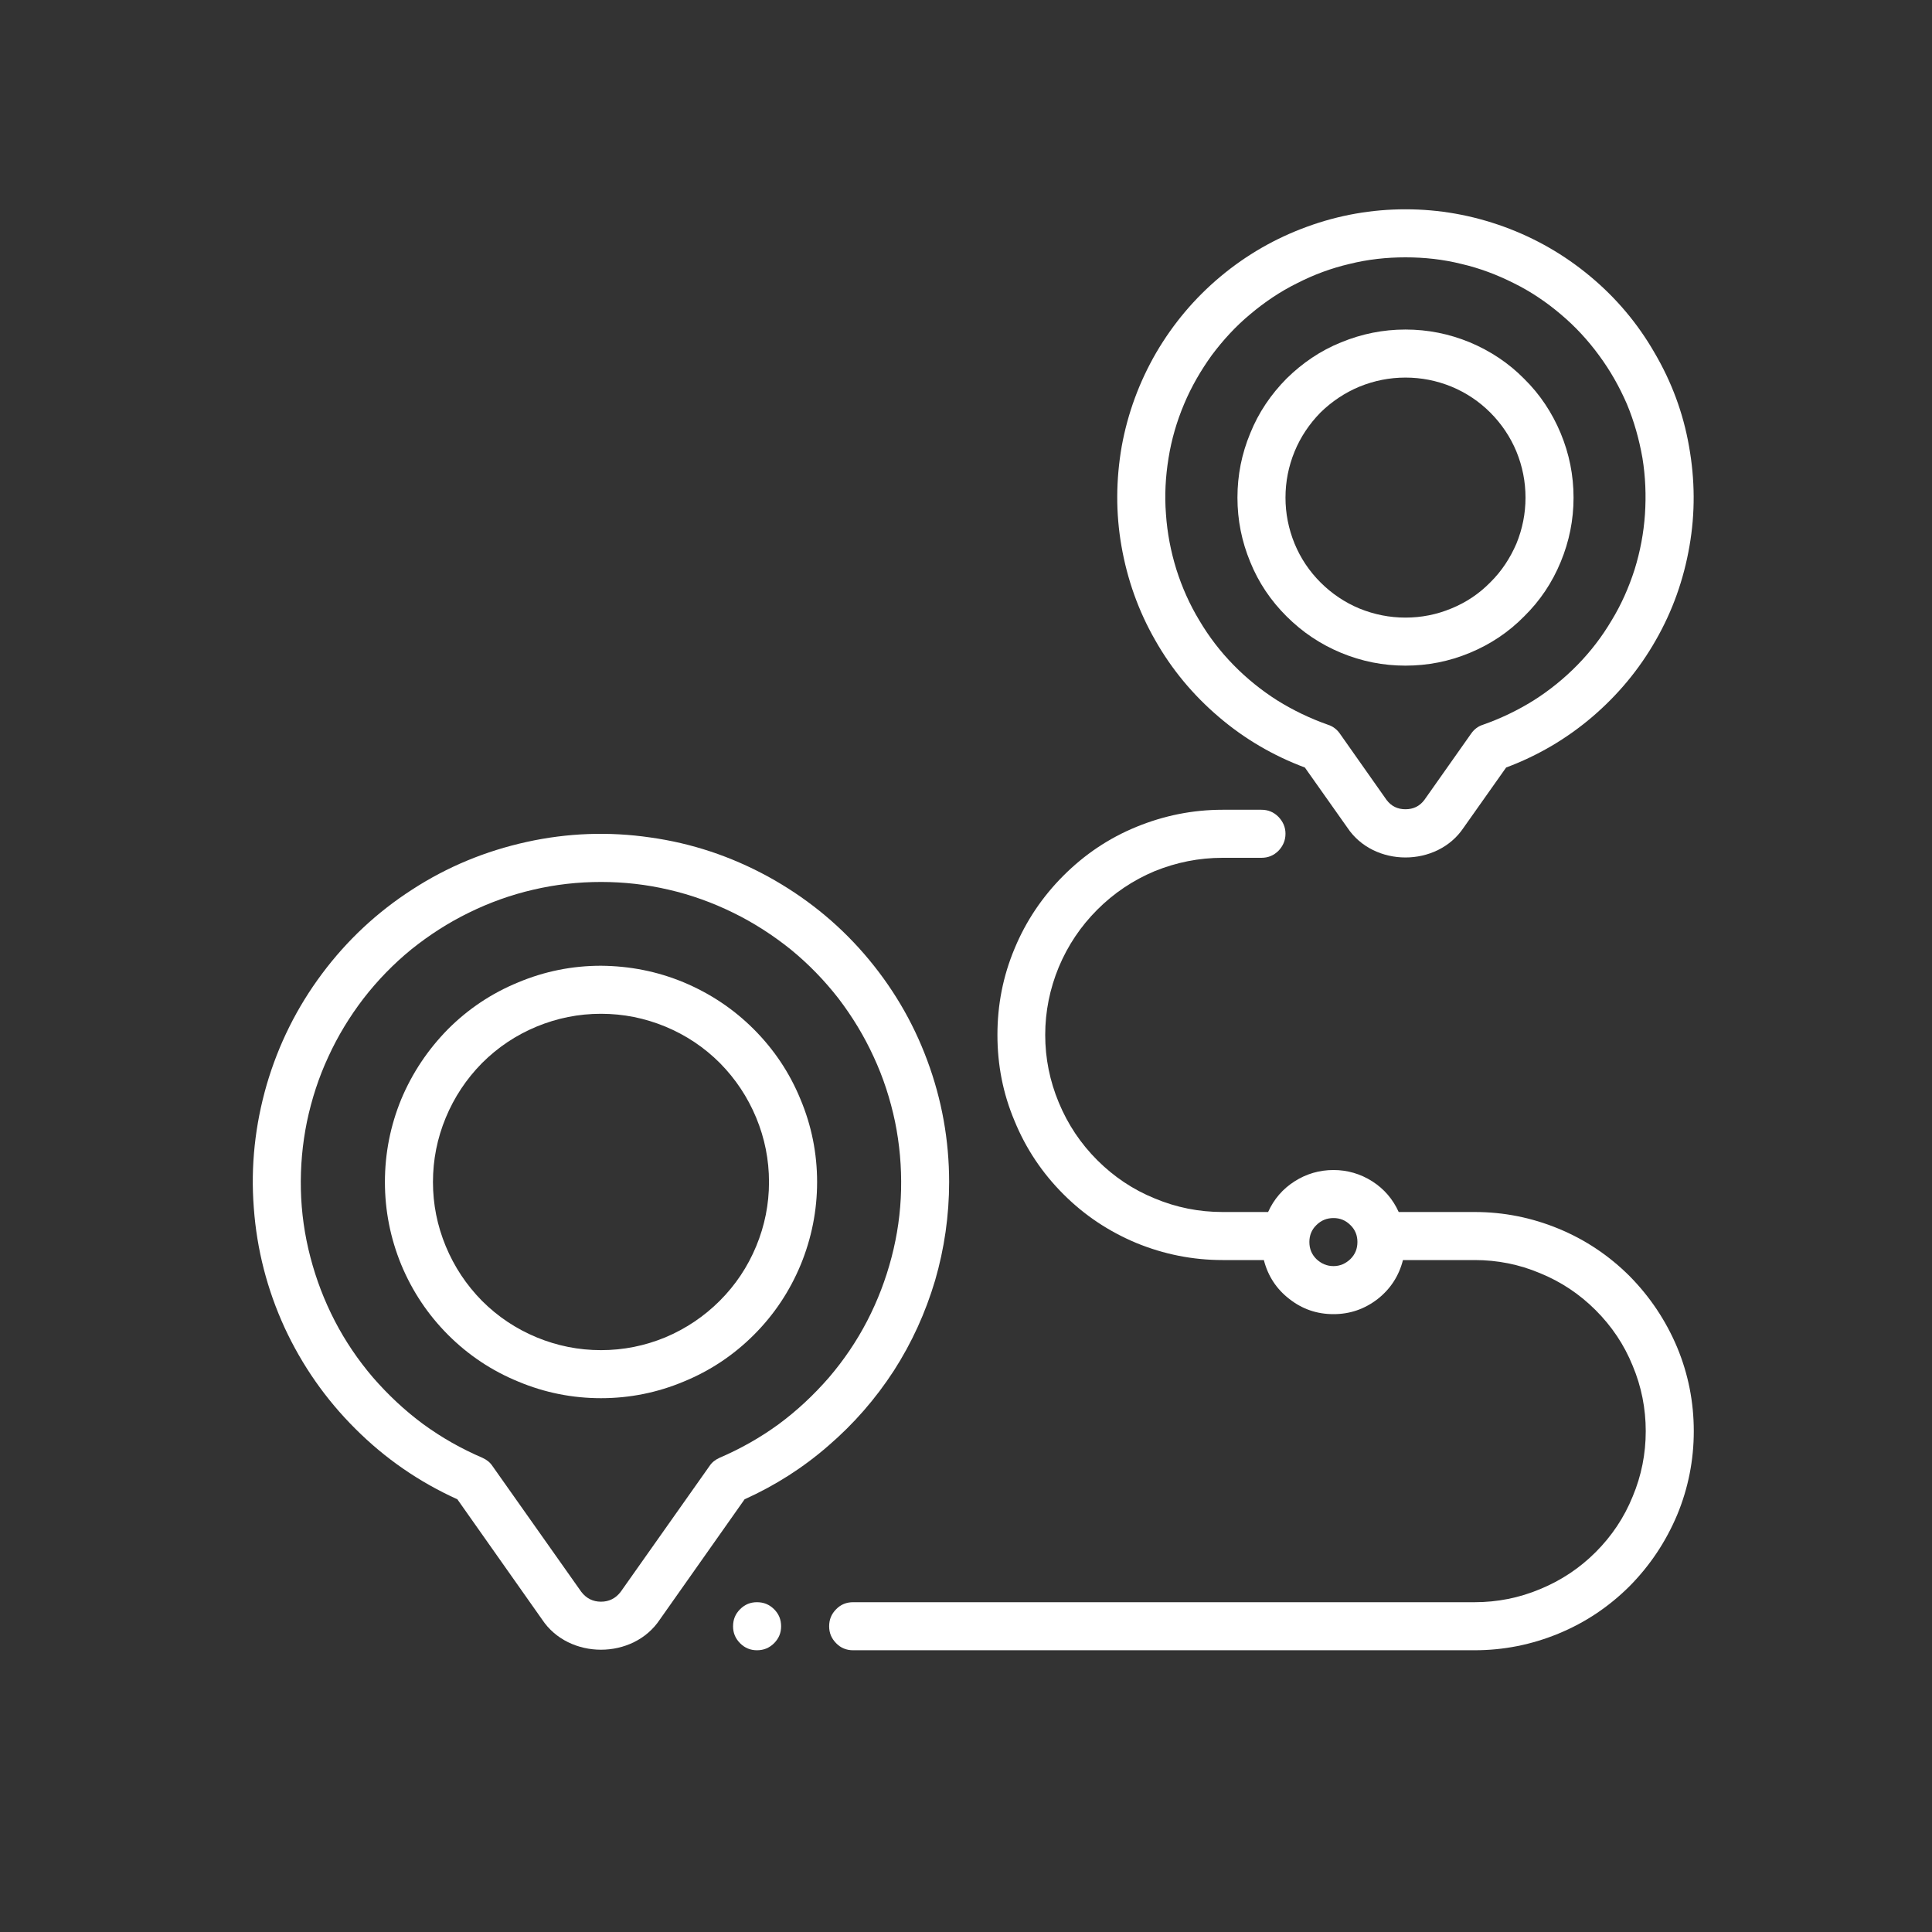
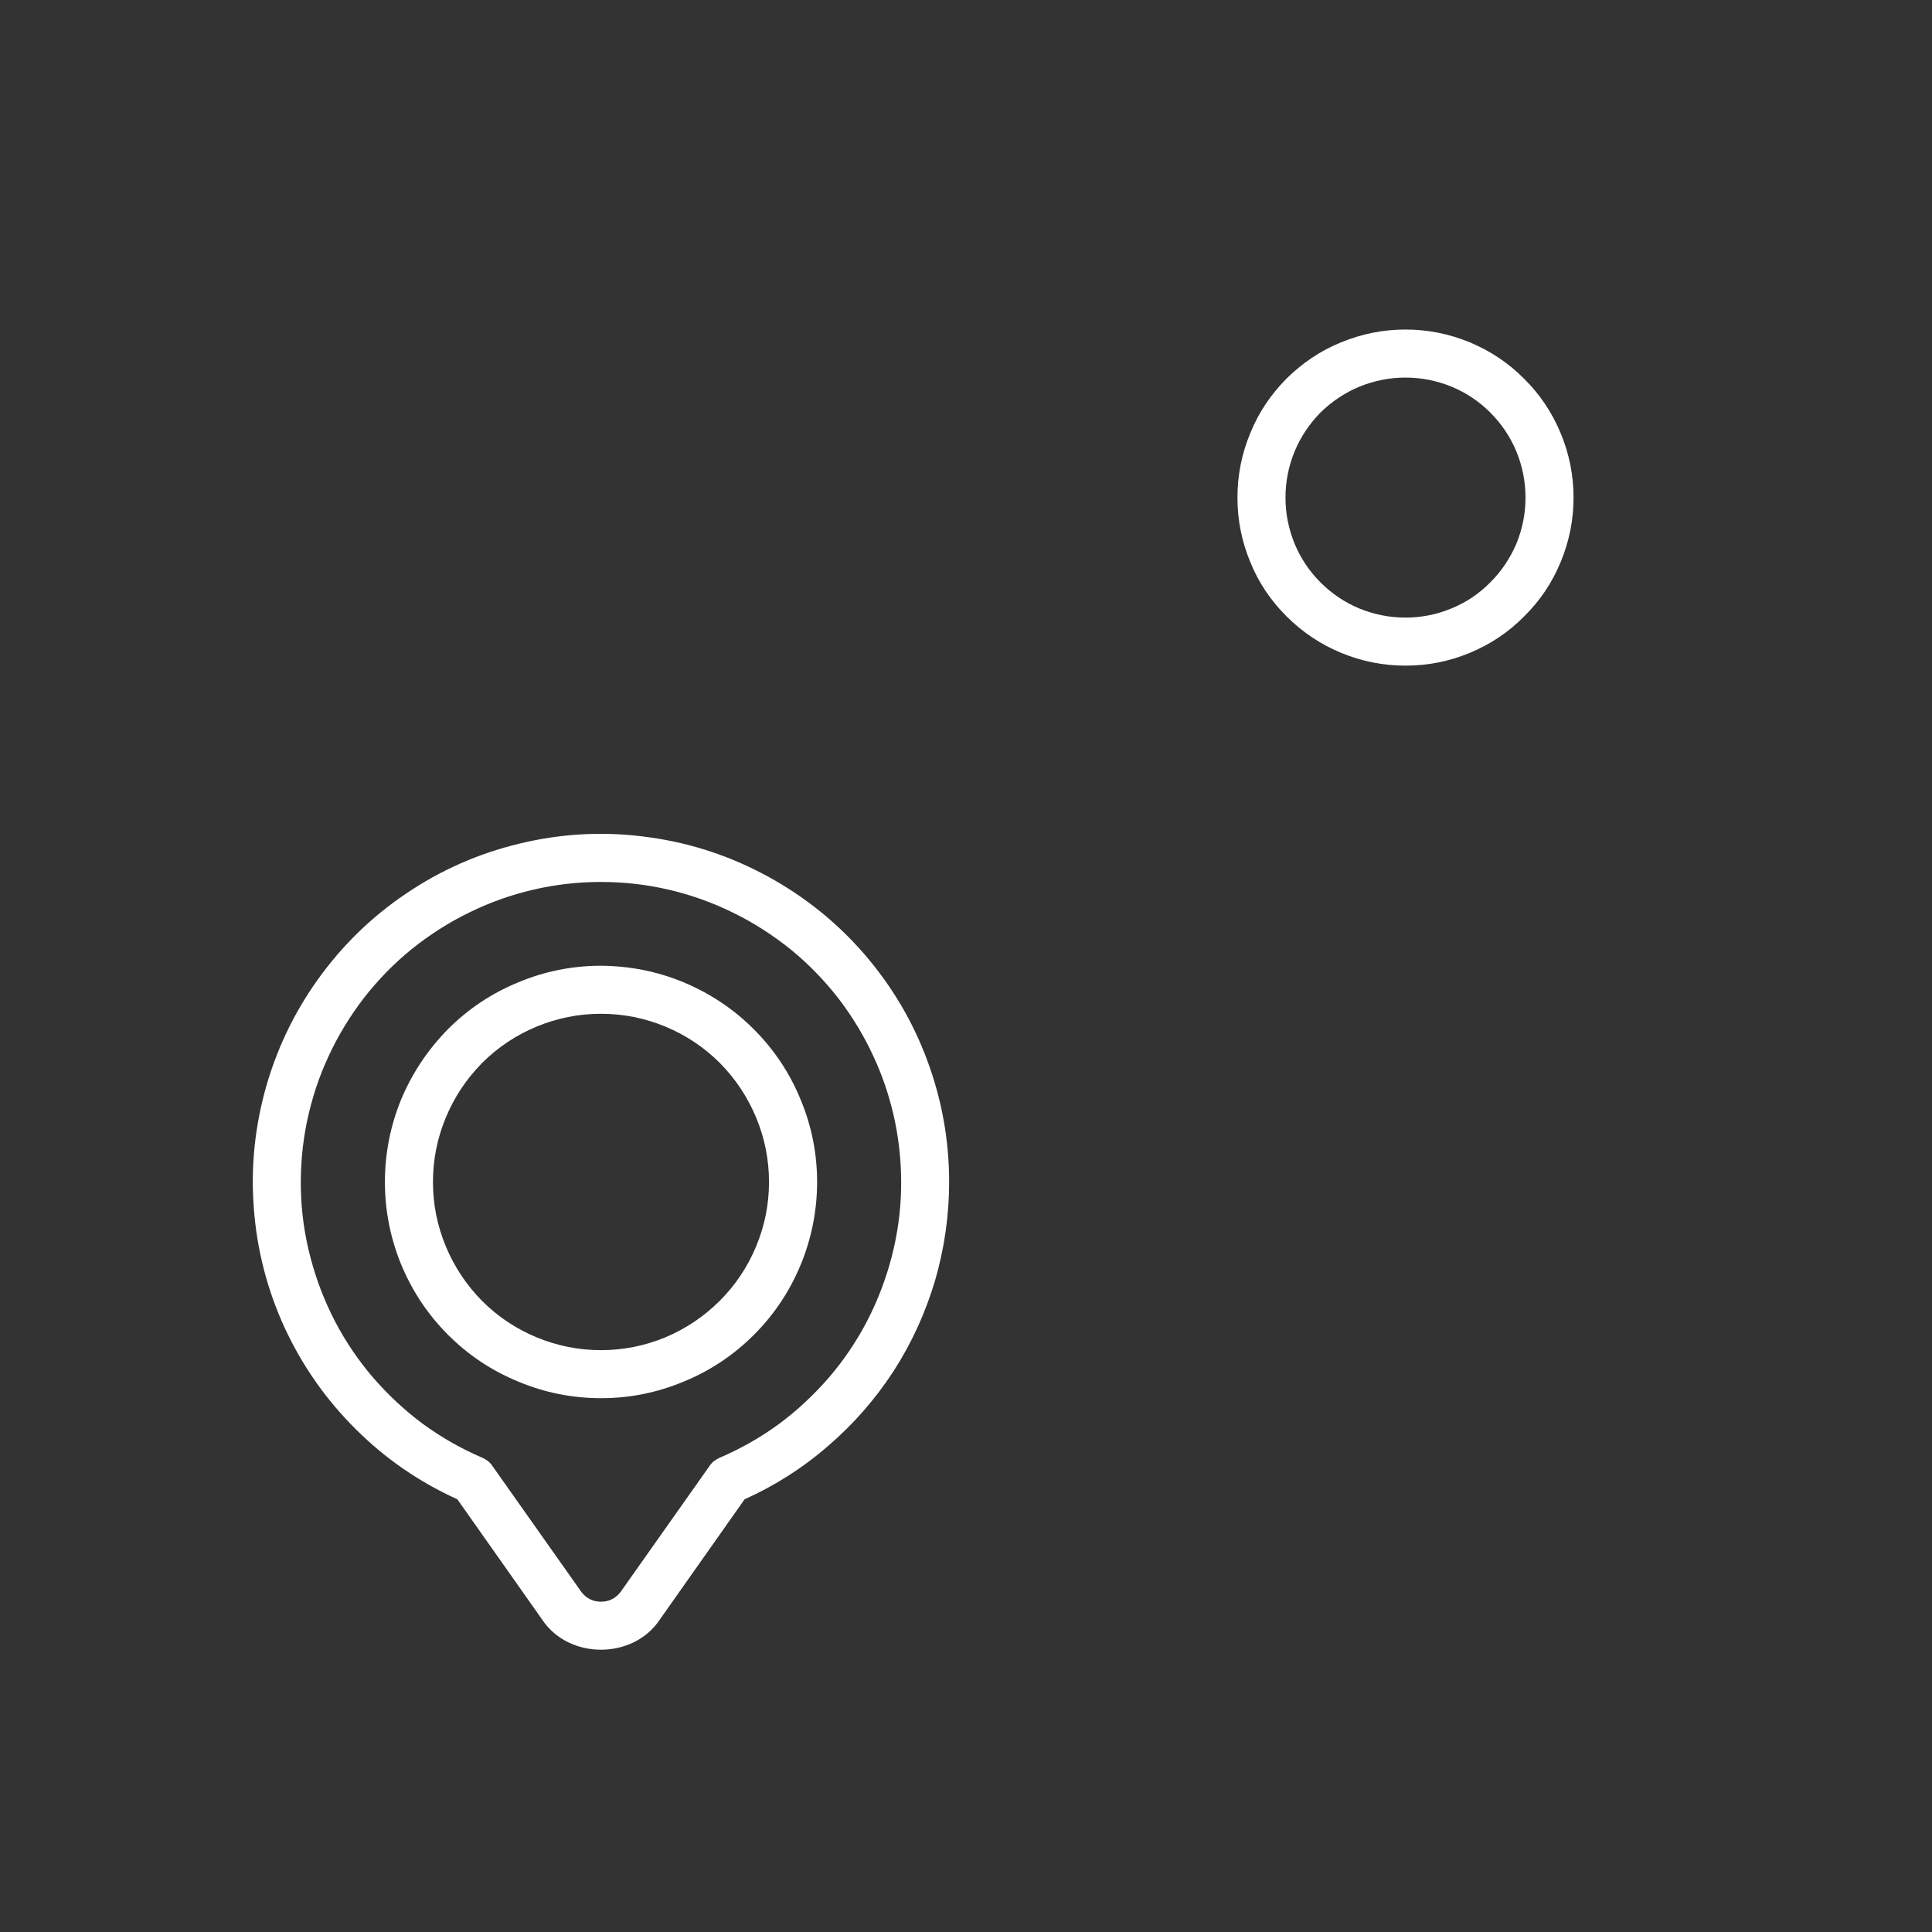
<svg xmlns="http://www.w3.org/2000/svg" width="40" zoomAndPan="magnify" viewBox="0 0 30 30" height="40" preserveAspectRatio="xMidYMid meet" version="1.0">
  <rect x="0" y="0" width="30" height="30" fill="#333333" stroke="none" />
  <defs>
    <clipPath id="e644a49a91">
-       <path d="M 11 24 L 13 24 L 13 25.75 L 11 25.75 Z M 11 24 " clip-rule="nonzero" />
-     </clipPath>
+       </clipPath>
    <clipPath id="b3cdfde05d">
      <path d="M 12 12 L 26.613 12 L 26.613 25.75 L 12 25.75 Z M 12 12 " clip-rule="nonzero" />
    </clipPath>
    <clipPath id="7556010bf8">
      <path d="M 3.387 12 L 15 12 L 15 25.75 L 3.387 25.75 Z M 3.387 12 " clip-rule="nonzero" />
    </clipPath>
    <clipPath id="96ad7180fd">
-       <path d="M 17 3.25 L 26.613 3.25 L 26.613 14 L 17 14 Z M 17 3.25 " clip-rule="nonzero" />
-     </clipPath>
+       </clipPath>
  </defs>
  <g clip-path="url(#e644a49a91)">
    <path fill="#ffffff" d="M 12.129 25.254 C 12.129 25.355 12.094 25.441 12.02 25.516 C 11.945 25.59 11.859 25.625 11.754 25.625 C 11.652 25.625 11.566 25.59 11.492 25.516 C 11.418 25.441 11.383 25.355 11.383 25.254 C 11.383 25.148 11.418 25.062 11.492 24.988 C 11.566 24.914 11.652 24.879 11.754 24.879 C 11.859 24.879 11.945 24.914 12.02 24.988 C 12.094 25.062 12.129 25.148 12.129 25.254 Z M 12.129 25.254 " fill-opacity="1" fill-rule="nonzero" />
  </g>
  <g clip-path="url(#b3cdfde05d)">
-     <path fill="#ffffff" d="M 22.898 18.82 L 21.719 18.82 C 21.629 18.621 21.492 18.461 21.309 18.344 C 21.125 18.227 20.922 18.168 20.707 18.168 C 20.488 18.168 20.285 18.227 20.102 18.344 C 19.918 18.461 19.781 18.621 19.691 18.82 L 18.984 18.82 C 18.617 18.82 18.266 18.75 17.93 18.609 C 17.594 18.473 17.297 18.273 17.039 18.016 C 16.781 17.758 16.582 17.461 16.441 17.121 C 16.301 16.785 16.23 16.434 16.23 16.07 C 16.23 15.707 16.301 15.355 16.441 15.016 C 16.582 14.68 16.781 14.383 17.039 14.125 C 17.297 13.867 17.594 13.668 17.93 13.527 C 18.266 13.391 18.617 13.32 18.984 13.32 L 19.586 13.32 C 19.691 13.32 19.777 13.285 19.852 13.211 C 19.922 13.137 19.961 13.051 19.961 12.945 C 19.961 12.844 19.922 12.758 19.852 12.684 C 19.777 12.609 19.691 12.574 19.586 12.574 L 18.984 12.574 C 18.52 12.574 18.074 12.664 17.645 12.84 C 17.215 13.016 16.84 13.27 16.512 13.598 C 16.184 13.926 15.93 14.305 15.754 14.73 C 15.574 15.16 15.488 15.605 15.488 16.07 C 15.488 16.535 15.574 16.98 15.754 17.406 C 15.93 17.836 16.184 18.215 16.512 18.543 C 16.84 18.871 17.215 19.121 17.645 19.301 C 18.074 19.477 18.52 19.566 18.984 19.566 L 19.625 19.566 C 19.688 19.812 19.82 20.016 20.023 20.172 C 20.223 20.328 20.449 20.406 20.707 20.406 C 20.961 20.406 21.188 20.328 21.391 20.172 C 21.59 20.016 21.723 19.812 21.785 19.566 L 22.898 19.566 C 23.25 19.566 23.59 19.633 23.914 19.77 C 24.238 19.902 24.527 20.094 24.777 20.344 C 25.027 20.594 25.219 20.879 25.352 21.207 C 25.488 21.531 25.555 21.871 25.555 22.223 C 25.555 22.574 25.488 22.914 25.352 23.238 C 25.219 23.566 25.027 23.852 24.777 24.102 C 24.527 24.352 24.238 24.543 23.914 24.676 C 23.59 24.812 23.25 24.879 22.898 24.879 L 13.246 24.879 C 13.145 24.879 13.055 24.914 12.984 24.988 C 12.91 25.062 12.875 25.148 12.875 25.254 C 12.875 25.355 12.91 25.441 12.984 25.516 C 13.055 25.59 13.145 25.625 13.246 25.625 L 22.898 25.625 C 23.348 25.625 23.781 25.539 24.199 25.367 C 24.617 25.195 24.984 24.949 25.305 24.629 C 25.621 24.309 25.867 23.941 26.043 23.523 C 26.215 23.109 26.301 22.672 26.301 22.223 C 26.301 21.77 26.215 21.336 26.043 20.922 C 25.867 20.504 25.621 20.137 25.305 19.816 C 24.984 19.496 24.617 19.25 24.199 19.078 C 23.781 18.906 23.348 18.82 22.898 18.82 Z M 20.707 19.66 C 20.602 19.66 20.516 19.621 20.441 19.551 C 20.367 19.477 20.332 19.391 20.332 19.285 C 20.332 19.184 20.367 19.094 20.441 19.023 C 20.516 18.949 20.602 18.914 20.707 18.914 C 20.809 18.914 20.895 18.949 20.969 19.023 C 21.043 19.094 21.078 19.184 21.078 19.285 C 21.078 19.391 21.043 19.477 20.969 19.551 C 20.895 19.621 20.809 19.66 20.707 19.66 Z M 20.707 19.66 " fill-opacity="1" fill-rule="nonzero" />
-   </g>
+     </g>
  <g clip-path="url(#7556010bf8)">
    <path fill="#ffffff" d="M 14.738 18.355 C 14.738 17.707 14.625 17.074 14.398 16.465 C 14.172 15.855 13.844 15.305 13.418 14.812 C 12.992 14.32 12.492 13.922 11.922 13.609 C 11.348 13.297 10.742 13.094 10.098 13.004 C 9.453 12.91 8.812 12.934 8.176 13.074 C 7.539 13.215 6.949 13.457 6.402 13.812 C 5.855 14.164 5.387 14.602 5 15.121 C 4.609 15.645 4.324 16.219 4.141 16.844 C 3.961 17.469 3.891 18.105 3.941 18.754 C 3.988 19.402 4.148 20.023 4.418 20.613 C 4.691 21.203 5.059 21.73 5.52 22.188 C 5.98 22.648 6.508 23.012 7.102 23.281 L 8.418 25.148 C 8.832 25.773 9.832 25.773 10.246 25.148 L 11.562 23.281 C 12.039 23.066 12.473 22.789 12.863 22.449 C 13.258 22.109 13.594 21.723 13.879 21.285 C 14.16 20.848 14.371 20.383 14.52 19.883 C 14.664 19.387 14.738 18.875 14.738 18.355 Z M 11.016 22.766 L 9.637 24.719 C 9.559 24.82 9.457 24.871 9.332 24.871 C 9.207 24.871 9.105 24.82 9.027 24.719 L 7.648 22.766 C 7.609 22.707 7.559 22.668 7.492 22.637 C 7.164 22.496 6.859 22.324 6.57 22.113 C 6.285 21.902 6.027 21.66 5.793 21.391 C 5.562 21.121 5.363 20.828 5.199 20.512 C 5.035 20.195 4.91 19.867 4.82 19.523 C 4.73 19.18 4.68 18.828 4.672 18.473 C 4.664 18.117 4.695 17.766 4.766 17.418 C 4.84 17.066 4.949 16.73 5.098 16.41 C 5.246 16.086 5.43 15.785 5.645 15.504 C 5.863 15.223 6.109 14.969 6.387 14.742 C 6.664 14.52 6.961 14.328 7.281 14.172 C 7.598 14.016 7.934 13.895 8.277 13.816 C 8.625 13.734 8.977 13.695 9.332 13.695 C 9.688 13.695 10.039 13.734 10.387 13.816 C 10.73 13.895 11.066 14.016 11.383 14.172 C 11.703 14.328 12 14.52 12.277 14.742 C 12.555 14.969 12.801 15.223 13.02 15.504 C 13.234 15.785 13.418 16.086 13.566 16.41 C 13.715 16.73 13.824 17.066 13.898 17.418 C 13.969 17.766 14 18.117 13.992 18.473 C 13.984 18.828 13.934 19.18 13.844 19.523 C 13.754 19.867 13.629 20.195 13.465 20.512 C 13.301 20.828 13.102 21.121 12.871 21.391 C 12.637 21.66 12.379 21.902 12.094 22.113 C 11.805 22.324 11.5 22.496 11.172 22.637 C 11.105 22.668 11.055 22.707 11.016 22.766 Z M 11.016 22.766 " fill-opacity="1" fill-rule="nonzero" />
  </g>
  <path fill="#ffffff" d="M 9.332 14.996 C 8.887 14.996 8.457 15.082 8.047 15.254 C 7.637 15.422 7.273 15.664 6.957 15.98 C 6.645 16.297 6.402 16.66 6.23 17.07 C 6.062 17.48 5.977 17.91 5.977 18.355 C 5.977 18.797 6.062 19.227 6.23 19.637 C 6.402 20.051 6.645 20.414 6.957 20.727 C 7.273 21.043 7.637 21.285 8.047 21.453 C 8.457 21.625 8.887 21.711 9.332 21.711 C 9.777 21.711 10.207 21.625 10.617 21.453 C 11.027 21.285 11.391 21.043 11.707 20.727 C 12.02 20.414 12.262 20.051 12.434 19.637 C 12.602 19.227 12.688 18.797 12.688 18.355 C 12.688 17.91 12.602 17.48 12.43 17.07 C 12.262 16.66 12.02 16.297 11.703 15.98 C 11.391 15.668 11.027 15.426 10.617 15.254 C 10.203 15.082 9.777 15 9.332 14.996 Z M 9.332 20.965 C 8.984 20.965 8.652 20.898 8.332 20.766 C 8.012 20.633 7.73 20.445 7.484 20.199 C 7.242 19.953 7.055 19.672 6.922 19.352 C 6.789 19.031 6.723 18.699 6.723 18.355 C 6.723 18.008 6.789 17.676 6.922 17.355 C 7.055 17.035 7.242 16.754 7.484 16.508 C 7.73 16.262 8.012 16.074 8.332 15.941 C 8.652 15.809 8.984 15.742 9.332 15.742 C 9.68 15.742 10.012 15.809 10.332 15.941 C 10.652 16.074 10.934 16.262 11.18 16.508 C 11.422 16.754 11.609 17.035 11.742 17.355 C 11.875 17.676 11.941 18.008 11.941 18.355 C 11.941 18.699 11.875 19.031 11.742 19.352 C 11.609 19.672 11.422 19.953 11.176 20.199 C 10.934 20.441 10.648 20.633 10.332 20.766 C 10.012 20.898 9.68 20.965 9.332 20.965 Z M 9.332 20.965 " fill-opacity="1" fill-rule="nonzero" />
  <g clip-path="url(#96ad7180fd)">
    <path fill="#ffffff" d="M 21.824 3.25 C 21.301 3.25 20.789 3.34 20.297 3.52 C 19.805 3.699 19.355 3.957 18.953 4.293 C 18.551 4.629 18.219 5.023 17.953 5.477 C 17.691 5.93 17.512 6.414 17.418 6.93 C 17.328 7.449 17.324 7.965 17.414 8.48 C 17.504 8.996 17.676 9.484 17.938 9.941 C 18.195 10.395 18.527 10.793 18.926 11.133 C 19.324 11.473 19.77 11.734 20.262 11.918 L 20.922 12.852 C 21.332 13.469 22.316 13.469 22.727 12.852 L 23.387 11.918 C 23.879 11.734 24.324 11.473 24.723 11.133 C 25.121 10.793 25.453 10.395 25.711 9.941 C 25.973 9.484 26.145 8.996 26.234 8.48 C 26.324 7.965 26.32 7.449 26.227 6.93 C 26.137 6.414 25.957 5.93 25.691 5.477 C 25.43 5.023 25.098 4.629 24.695 4.293 C 24.293 3.957 23.844 3.699 23.352 3.52 C 22.855 3.34 22.348 3.25 21.824 3.25 Z M 23.027 11.254 C 22.953 11.277 22.891 11.324 22.844 11.391 L 22.117 12.422 C 22.043 12.52 21.945 12.566 21.824 12.566 C 21.703 12.566 21.605 12.52 21.531 12.422 L 20.805 11.391 C 20.758 11.324 20.695 11.277 20.621 11.254 C 20.344 11.156 20.082 11.031 19.832 10.875 C 19.586 10.719 19.359 10.535 19.156 10.328 C 18.949 10.117 18.773 9.887 18.625 9.637 C 18.473 9.387 18.355 9.121 18.266 8.84 C 18.18 8.562 18.125 8.277 18.105 7.984 C 18.082 7.691 18.098 7.402 18.145 7.113 C 18.191 6.824 18.273 6.543 18.387 6.273 C 18.5 6.004 18.645 5.754 18.816 5.516 C 18.992 5.281 19.188 5.066 19.414 4.879 C 19.637 4.691 19.879 4.527 20.141 4.398 C 20.398 4.266 20.672 4.164 20.957 4.098 C 21.242 4.027 21.531 3.996 21.824 3.996 C 22.117 3.996 22.406 4.027 22.691 4.098 C 22.977 4.164 23.246 4.266 23.508 4.398 C 23.77 4.527 24.012 4.691 24.234 4.879 C 24.457 5.066 24.656 5.281 24.828 5.516 C 25.004 5.754 25.145 6.004 25.262 6.273 C 25.375 6.543 25.453 6.824 25.504 7.113 C 25.551 7.402 25.562 7.691 25.543 7.984 C 25.523 8.277 25.469 8.562 25.383 8.84 C 25.293 9.121 25.176 9.387 25.023 9.637 C 24.875 9.887 24.699 10.117 24.492 10.328 C 24.289 10.535 24.062 10.719 23.816 10.875 C 23.566 11.031 23.305 11.156 23.027 11.254 Z M 23.027 11.254 " fill-opacity="1" fill-rule="nonzero" />
  </g>
  <path fill="#ffffff" d="M 21.824 5.117 C 21.477 5.117 21.145 5.184 20.824 5.316 C 20.504 5.445 20.223 5.637 19.977 5.879 C 19.734 6.125 19.543 6.406 19.414 6.727 C 19.281 7.047 19.215 7.379 19.215 7.727 C 19.215 8.074 19.281 8.406 19.414 8.727 C 19.543 9.047 19.734 9.328 19.977 9.57 C 20.223 9.816 20.504 10.004 20.824 10.137 C 21.145 10.27 21.477 10.336 21.824 10.336 C 22.172 10.336 22.504 10.27 22.824 10.137 C 23.145 10.004 23.426 9.816 23.668 9.57 C 23.914 9.328 24.102 9.047 24.234 8.727 C 24.367 8.406 24.434 8.074 24.434 7.727 C 24.434 7.379 24.367 7.047 24.234 6.727 C 24.102 6.41 23.914 6.125 23.668 5.883 C 23.426 5.637 23.141 5.449 22.824 5.316 C 22.504 5.184 22.172 5.117 21.824 5.117 Z M 21.824 9.59 C 21.578 9.59 21.34 9.543 21.109 9.449 C 20.883 9.355 20.68 9.219 20.504 9.043 C 20.332 8.871 20.195 8.668 20.102 8.441 C 20.008 8.211 19.961 7.973 19.961 7.727 C 19.961 7.48 20.008 7.242 20.102 7.012 C 20.195 6.785 20.332 6.582 20.504 6.406 C 20.68 6.234 20.883 6.098 21.109 6.004 C 21.34 5.91 21.578 5.863 21.824 5.863 C 22.07 5.863 22.309 5.91 22.539 6.004 C 22.766 6.098 22.969 6.234 23.141 6.406 C 23.316 6.582 23.453 6.785 23.547 7.012 C 23.641 7.242 23.688 7.48 23.688 7.727 C 23.688 7.973 23.641 8.211 23.547 8.441 C 23.449 8.668 23.316 8.871 23.141 9.043 C 22.969 9.219 22.766 9.355 22.535 9.449 C 22.309 9.543 22.07 9.59 21.824 9.59 Z M 21.824 9.59 " fill-opacity="1" fill-rule="nonzero" />
</svg>